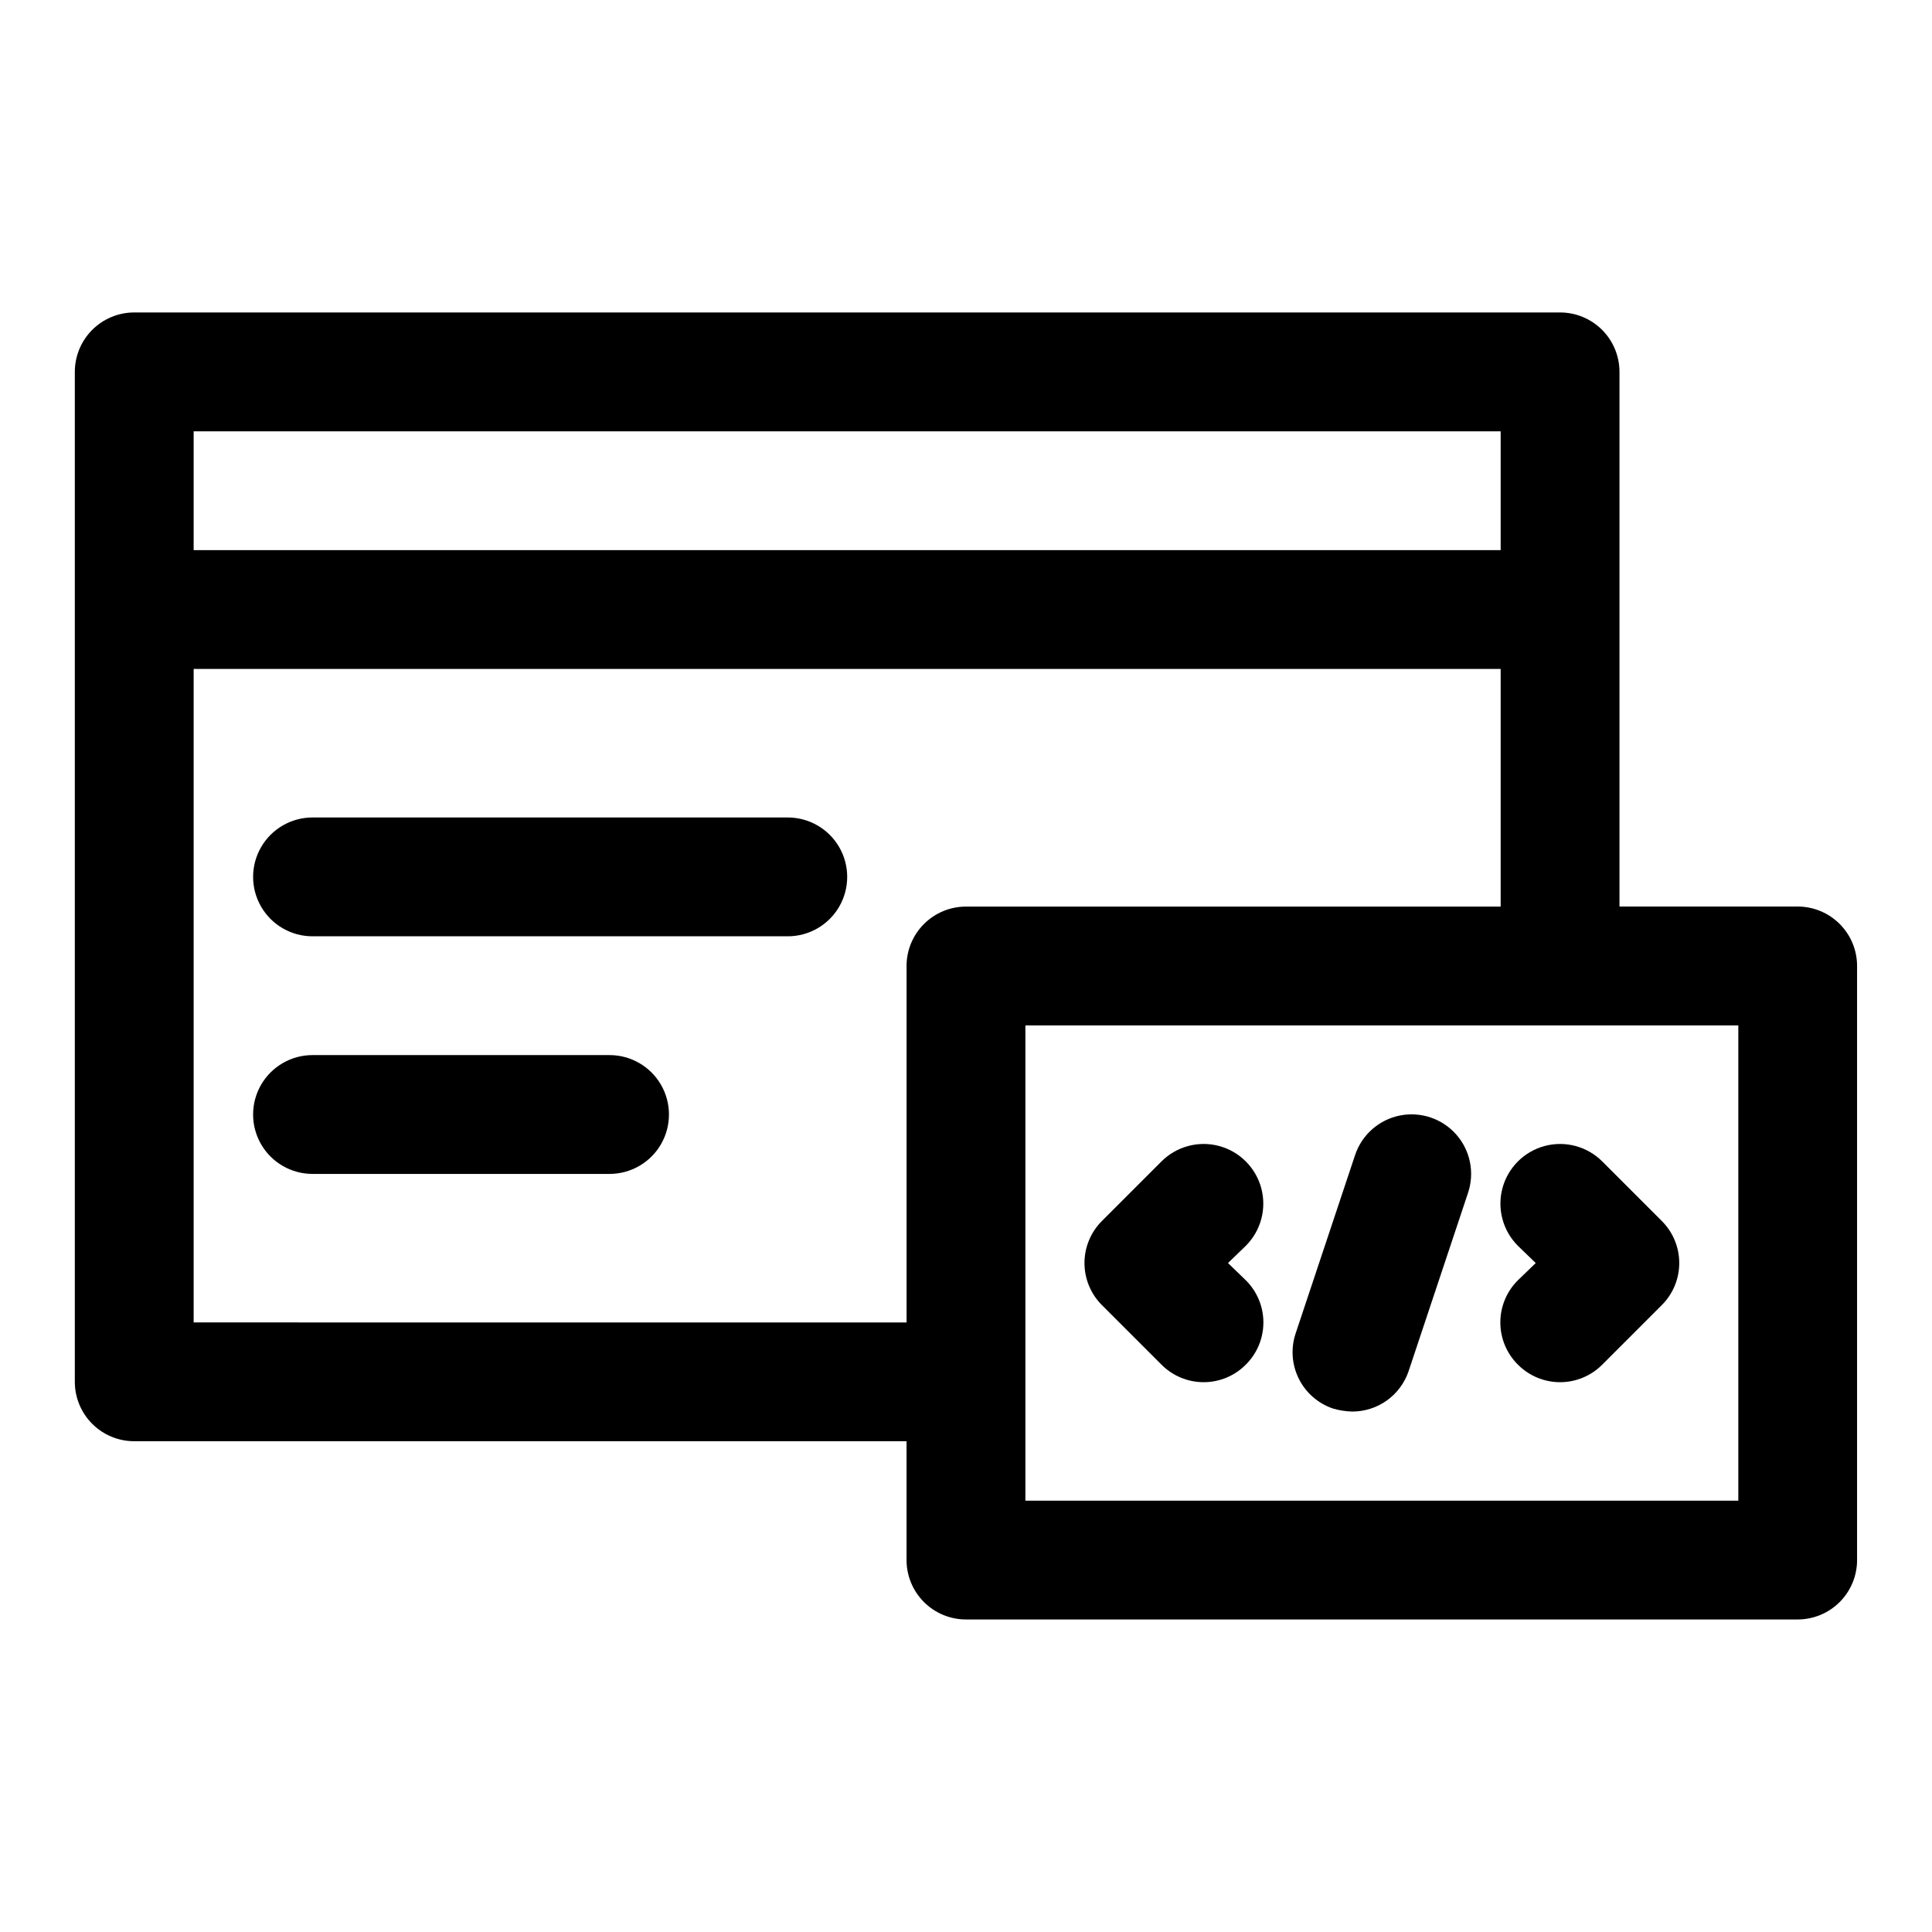
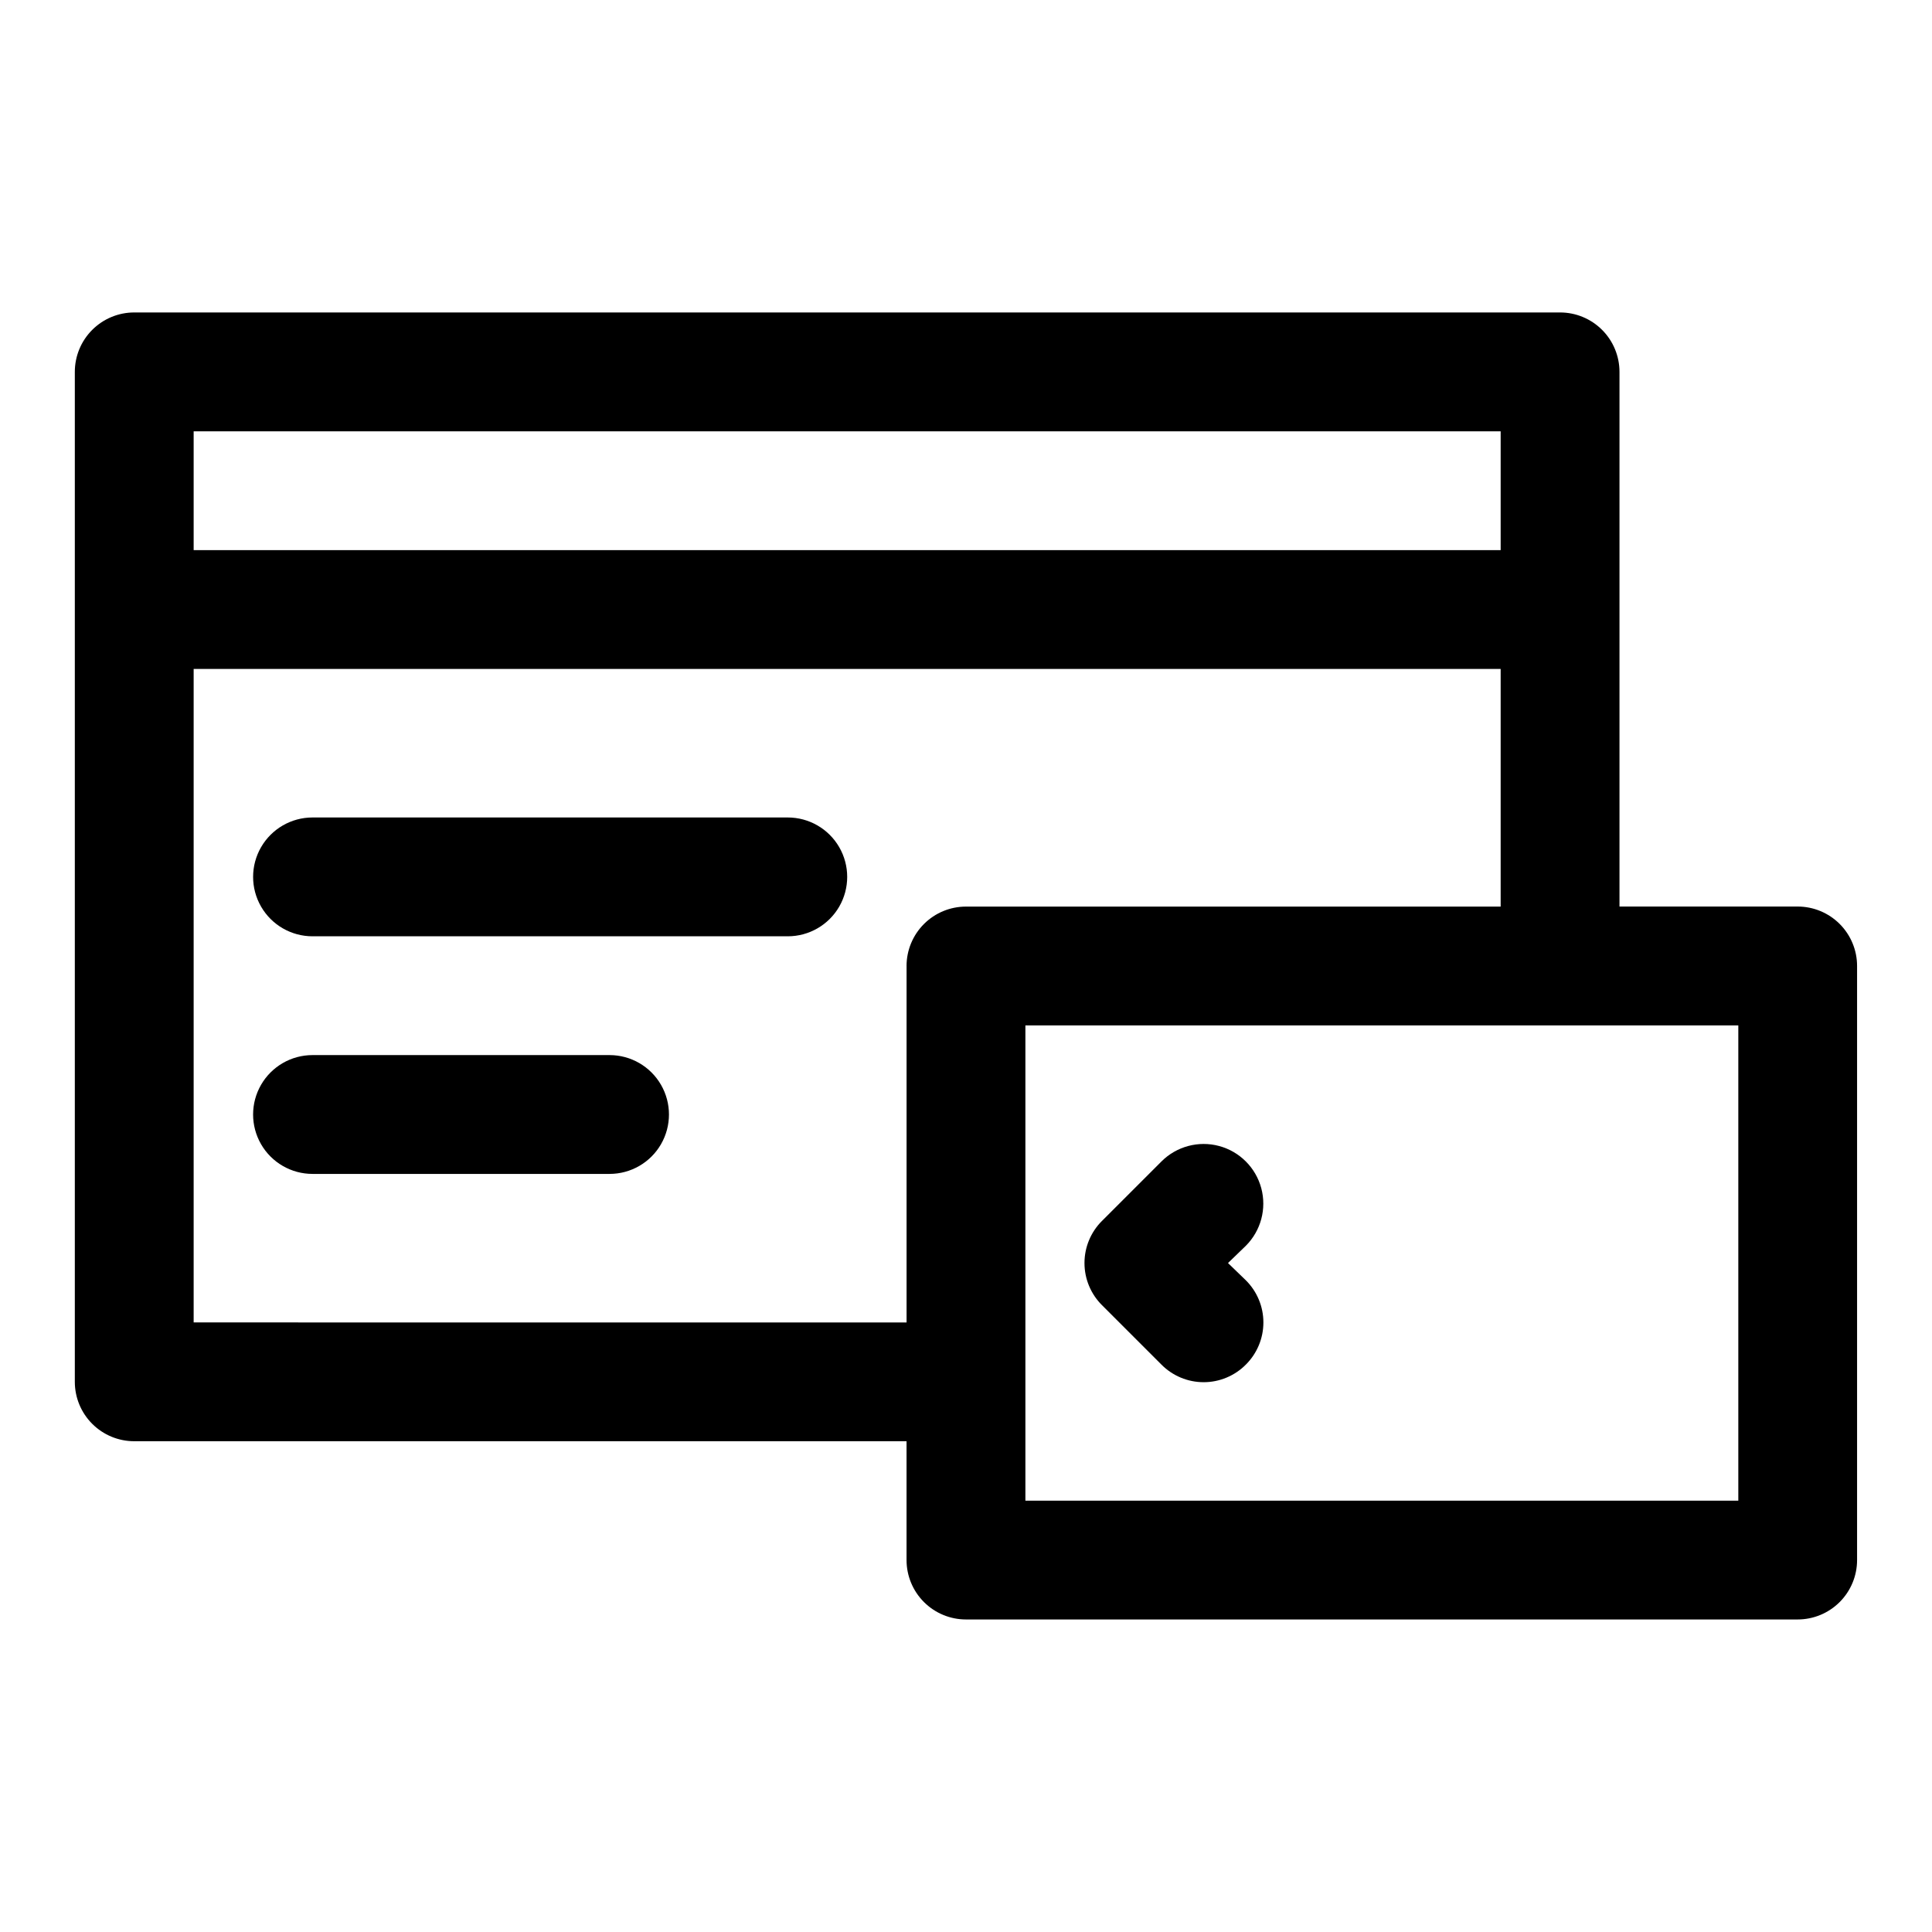
<svg xmlns="http://www.w3.org/2000/svg" fill="#000000" width="800px" height="800px" version="1.1" viewBox="144 144 512 512">
  <g>
    <path d="m620.41 384.25h-47.23v-141.7c0-4.176-1.66-8.18-4.613-11.133-2.953-2.953-6.957-4.613-11.133-4.613h-377.86c-4.176 0-8.18 1.66-11.133 4.613s-4.613 6.957-4.613 11.133v267.65c0 4.176 1.66 8.18 4.613 11.133s6.957 4.609 11.133 4.609h204.67v31.488c0 4.176 1.66 8.18 4.613 11.133 2.953 2.953 6.957 4.613 11.133 4.613h220.41c4.176 0 8.18-1.66 11.133-4.613 2.953-2.953 4.613-6.957 4.613-11.133v-157.44c0-4.176-1.66-8.18-4.613-11.133-2.953-2.953-6.957-4.613-11.133-4.613zm-78.719-125.95v31.488h-346.37v-31.488zm-157.44 141.7v94.465l-188.93-0.004v-173.18h346.37v62.977h-141.7c-4.176 0-8.18 1.66-11.133 4.613-2.953 2.953-4.613 6.957-4.613 11.133zm220.42 141.7h-188.93v-125.95h188.93z" />
    <path d="m451.8 505.64c2.957 2.981 6.981 4.656 11.18 4.656 4.195 0 8.219-1.676 11.176-4.656 2.981-2.957 4.656-6.981 4.656-11.18 0-4.195-1.676-8.219-4.656-11.176l-4.723-4.566 4.723-4.566c3.996-3.992 5.555-9.812 4.094-15.27-1.465-5.453-5.723-9.715-11.18-11.18-5.457-1.461-11.277 0.102-15.27 4.094l-15.742 15.742h-0.004c-2.981 2.957-4.656 6.981-4.656 11.18s1.676 8.223 4.656 11.18z" />
-     <path d="m546.26 505.64c2.957 2.981 6.981 4.656 11.176 4.656 4.199 0 8.223-1.676 11.18-4.656l15.742-15.742c2.984-2.957 4.66-6.981 4.66-11.18s-1.676-8.223-4.66-11.18l-15.742-15.742c-3.992-3.992-9.812-5.555-15.27-4.094-5.457 1.465-9.715 5.727-11.18 11.18-1.461 5.457 0.098 11.277 4.094 15.27l4.723 4.566-4.723 4.566c-2.981 2.957-4.656 6.981-4.656 11.176 0 4.199 1.676 8.223 4.656 11.18z" />
-     <path d="m497.3 517.29c1.637 0.477 3.332 0.742 5.039 0.785 3.301 0.008 6.519-1.02 9.203-2.941 2.684-1.922 4.695-4.637 5.754-7.766l15.742-47.23c1.801-5.344 0.613-11.242-3.113-15.473-3.731-4.231-9.43-6.148-14.957-5.039-5.527 1.113-10.043 5.094-11.844 10.438l-15.742 47.23c-1.348 3.965-1.059 8.305 0.805 12.059 1.859 3.754 5.141 6.609 9.113 7.938z" />
    <path d="m352.77 360.64h-125.95c-5.625 0-10.82 3.004-13.633 7.875-2.812 4.871-2.812 10.871 0 15.742s8.008 7.871 13.633 7.871h125.95c5.625 0 10.824-3 13.637-7.871s2.812-10.871 0-15.742c-2.812-4.871-8.012-7.875-13.637-7.875z" />
    <path d="m305.54 423.61h-78.723c-5.625 0-10.82 3.004-13.633 7.875-2.812 4.871-2.812 10.871 0 15.742 2.812 4.871 8.008 7.871 13.633 7.871h78.723c5.625 0 10.82-3 13.633-7.871 2.812-4.871 2.812-10.871 0-15.742-2.812-4.871-8.008-7.875-13.633-7.875z" />
  </g>
</svg>